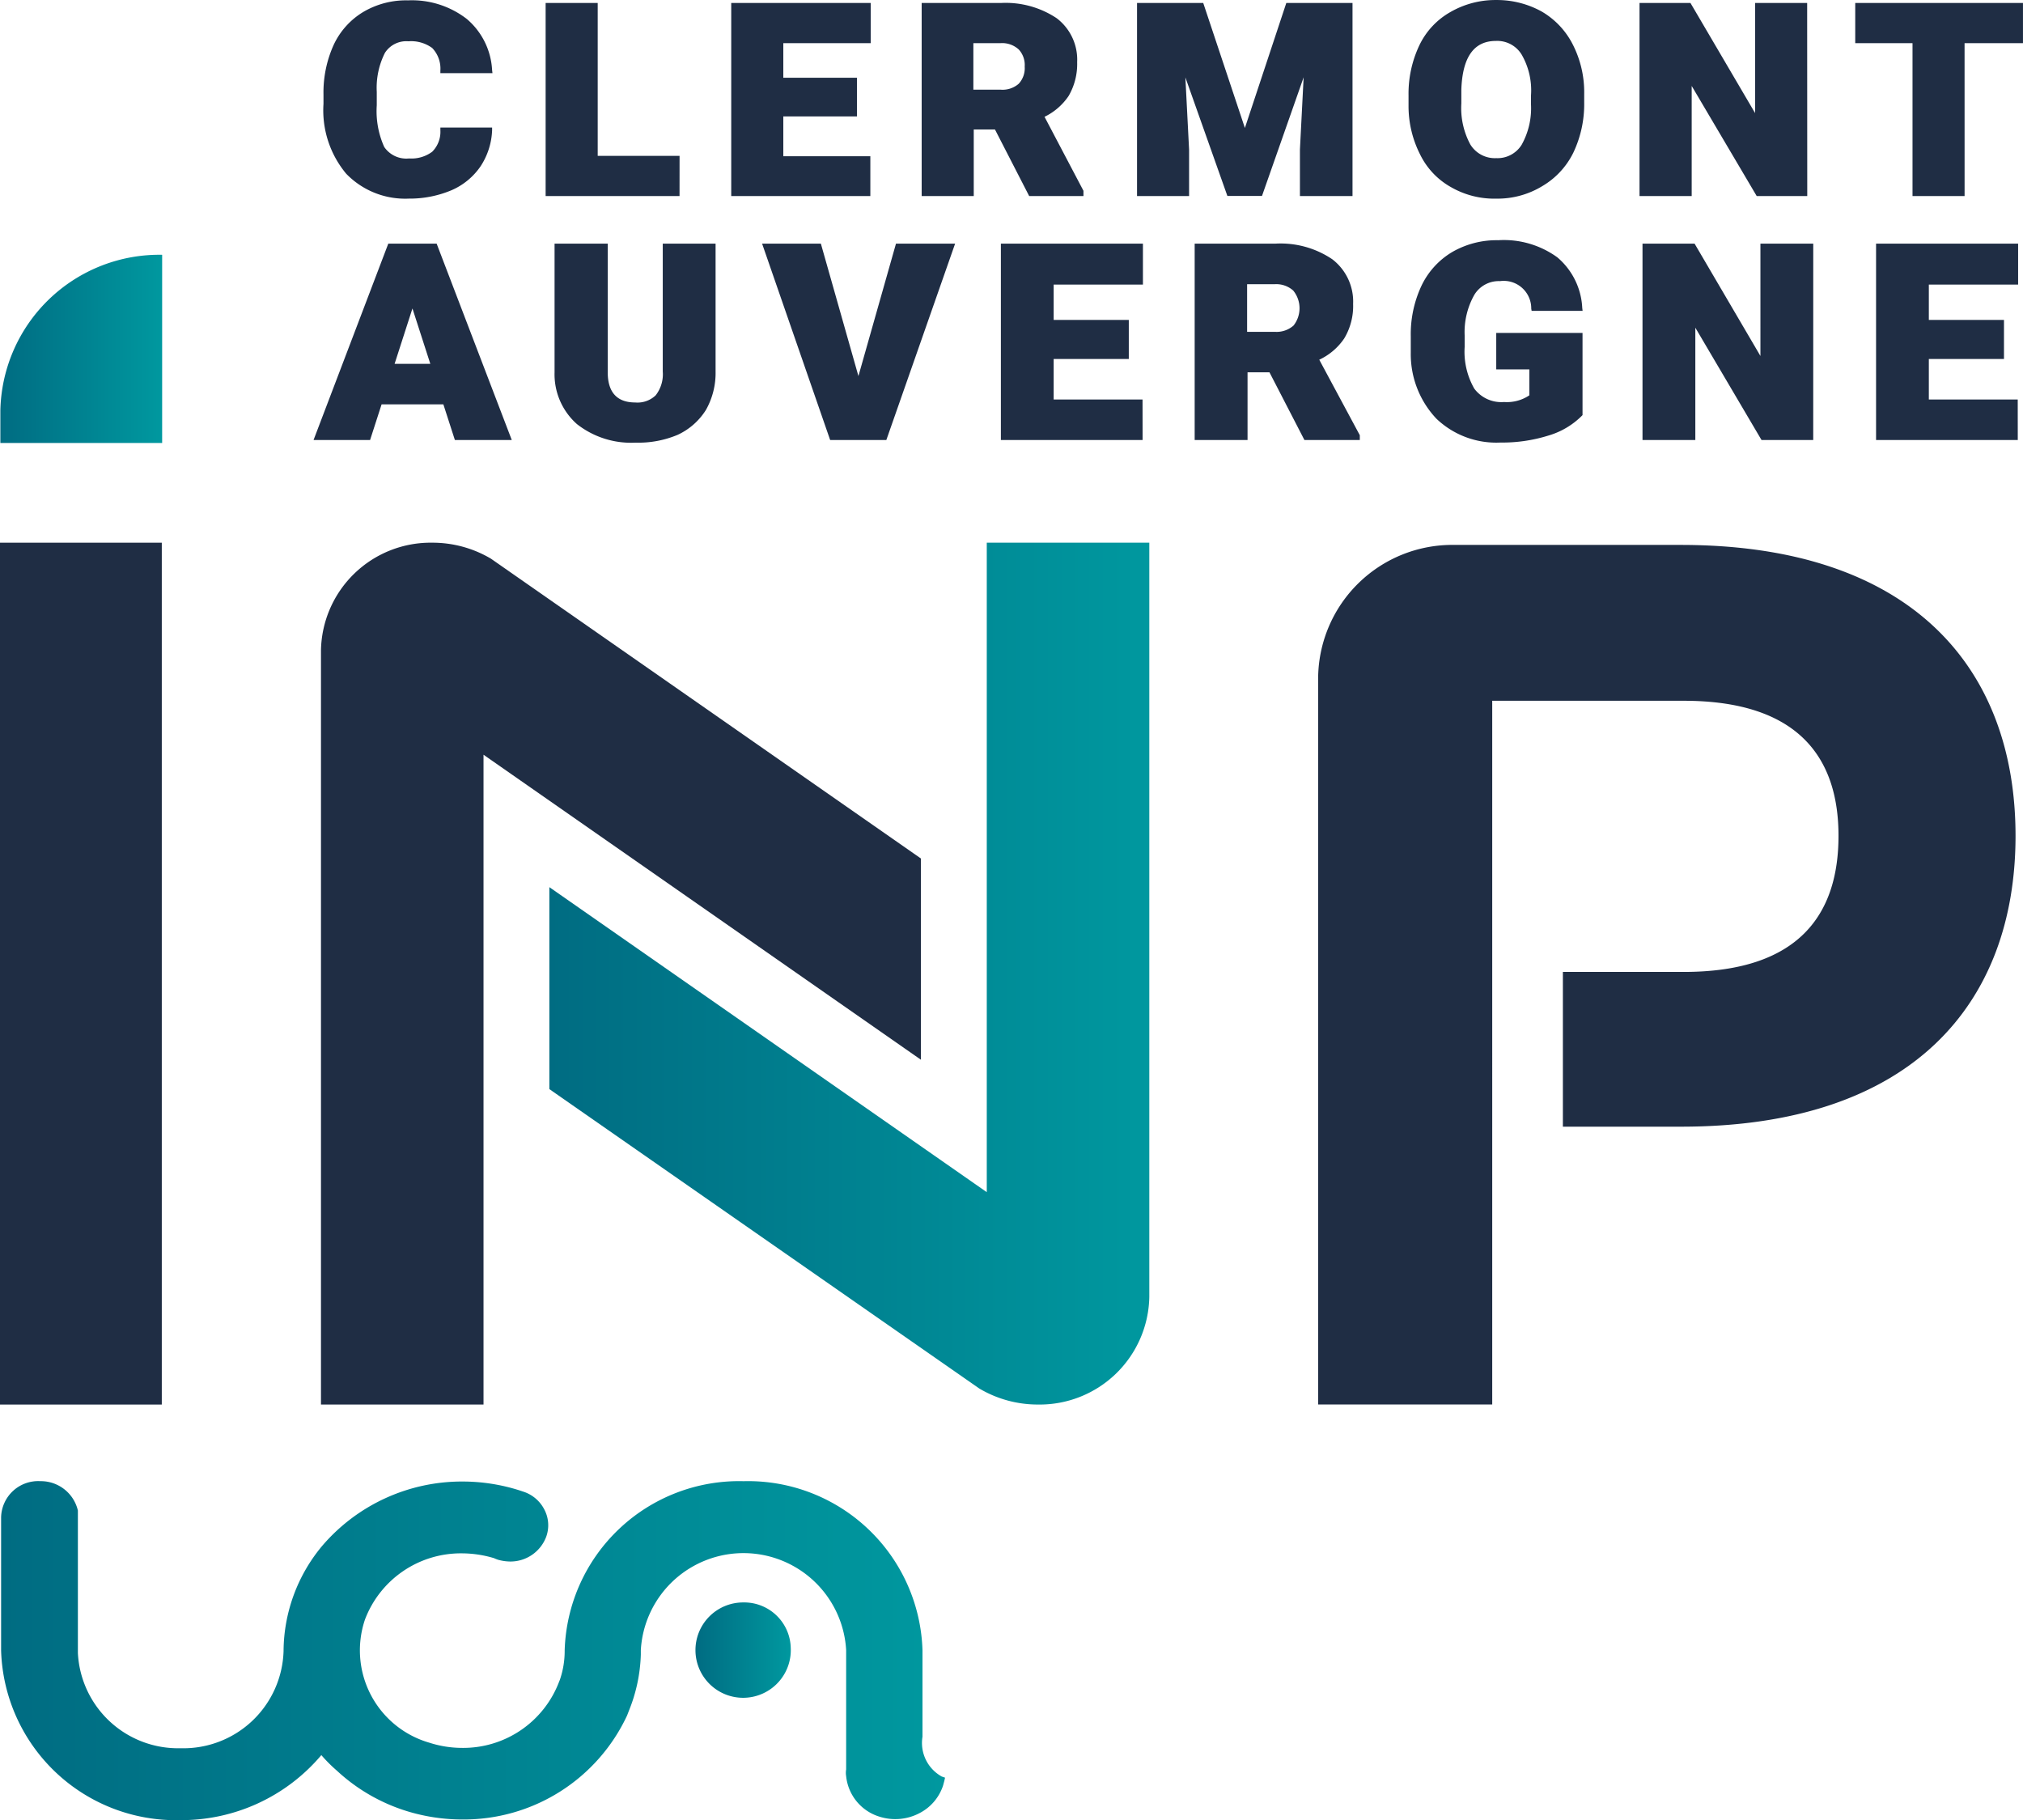
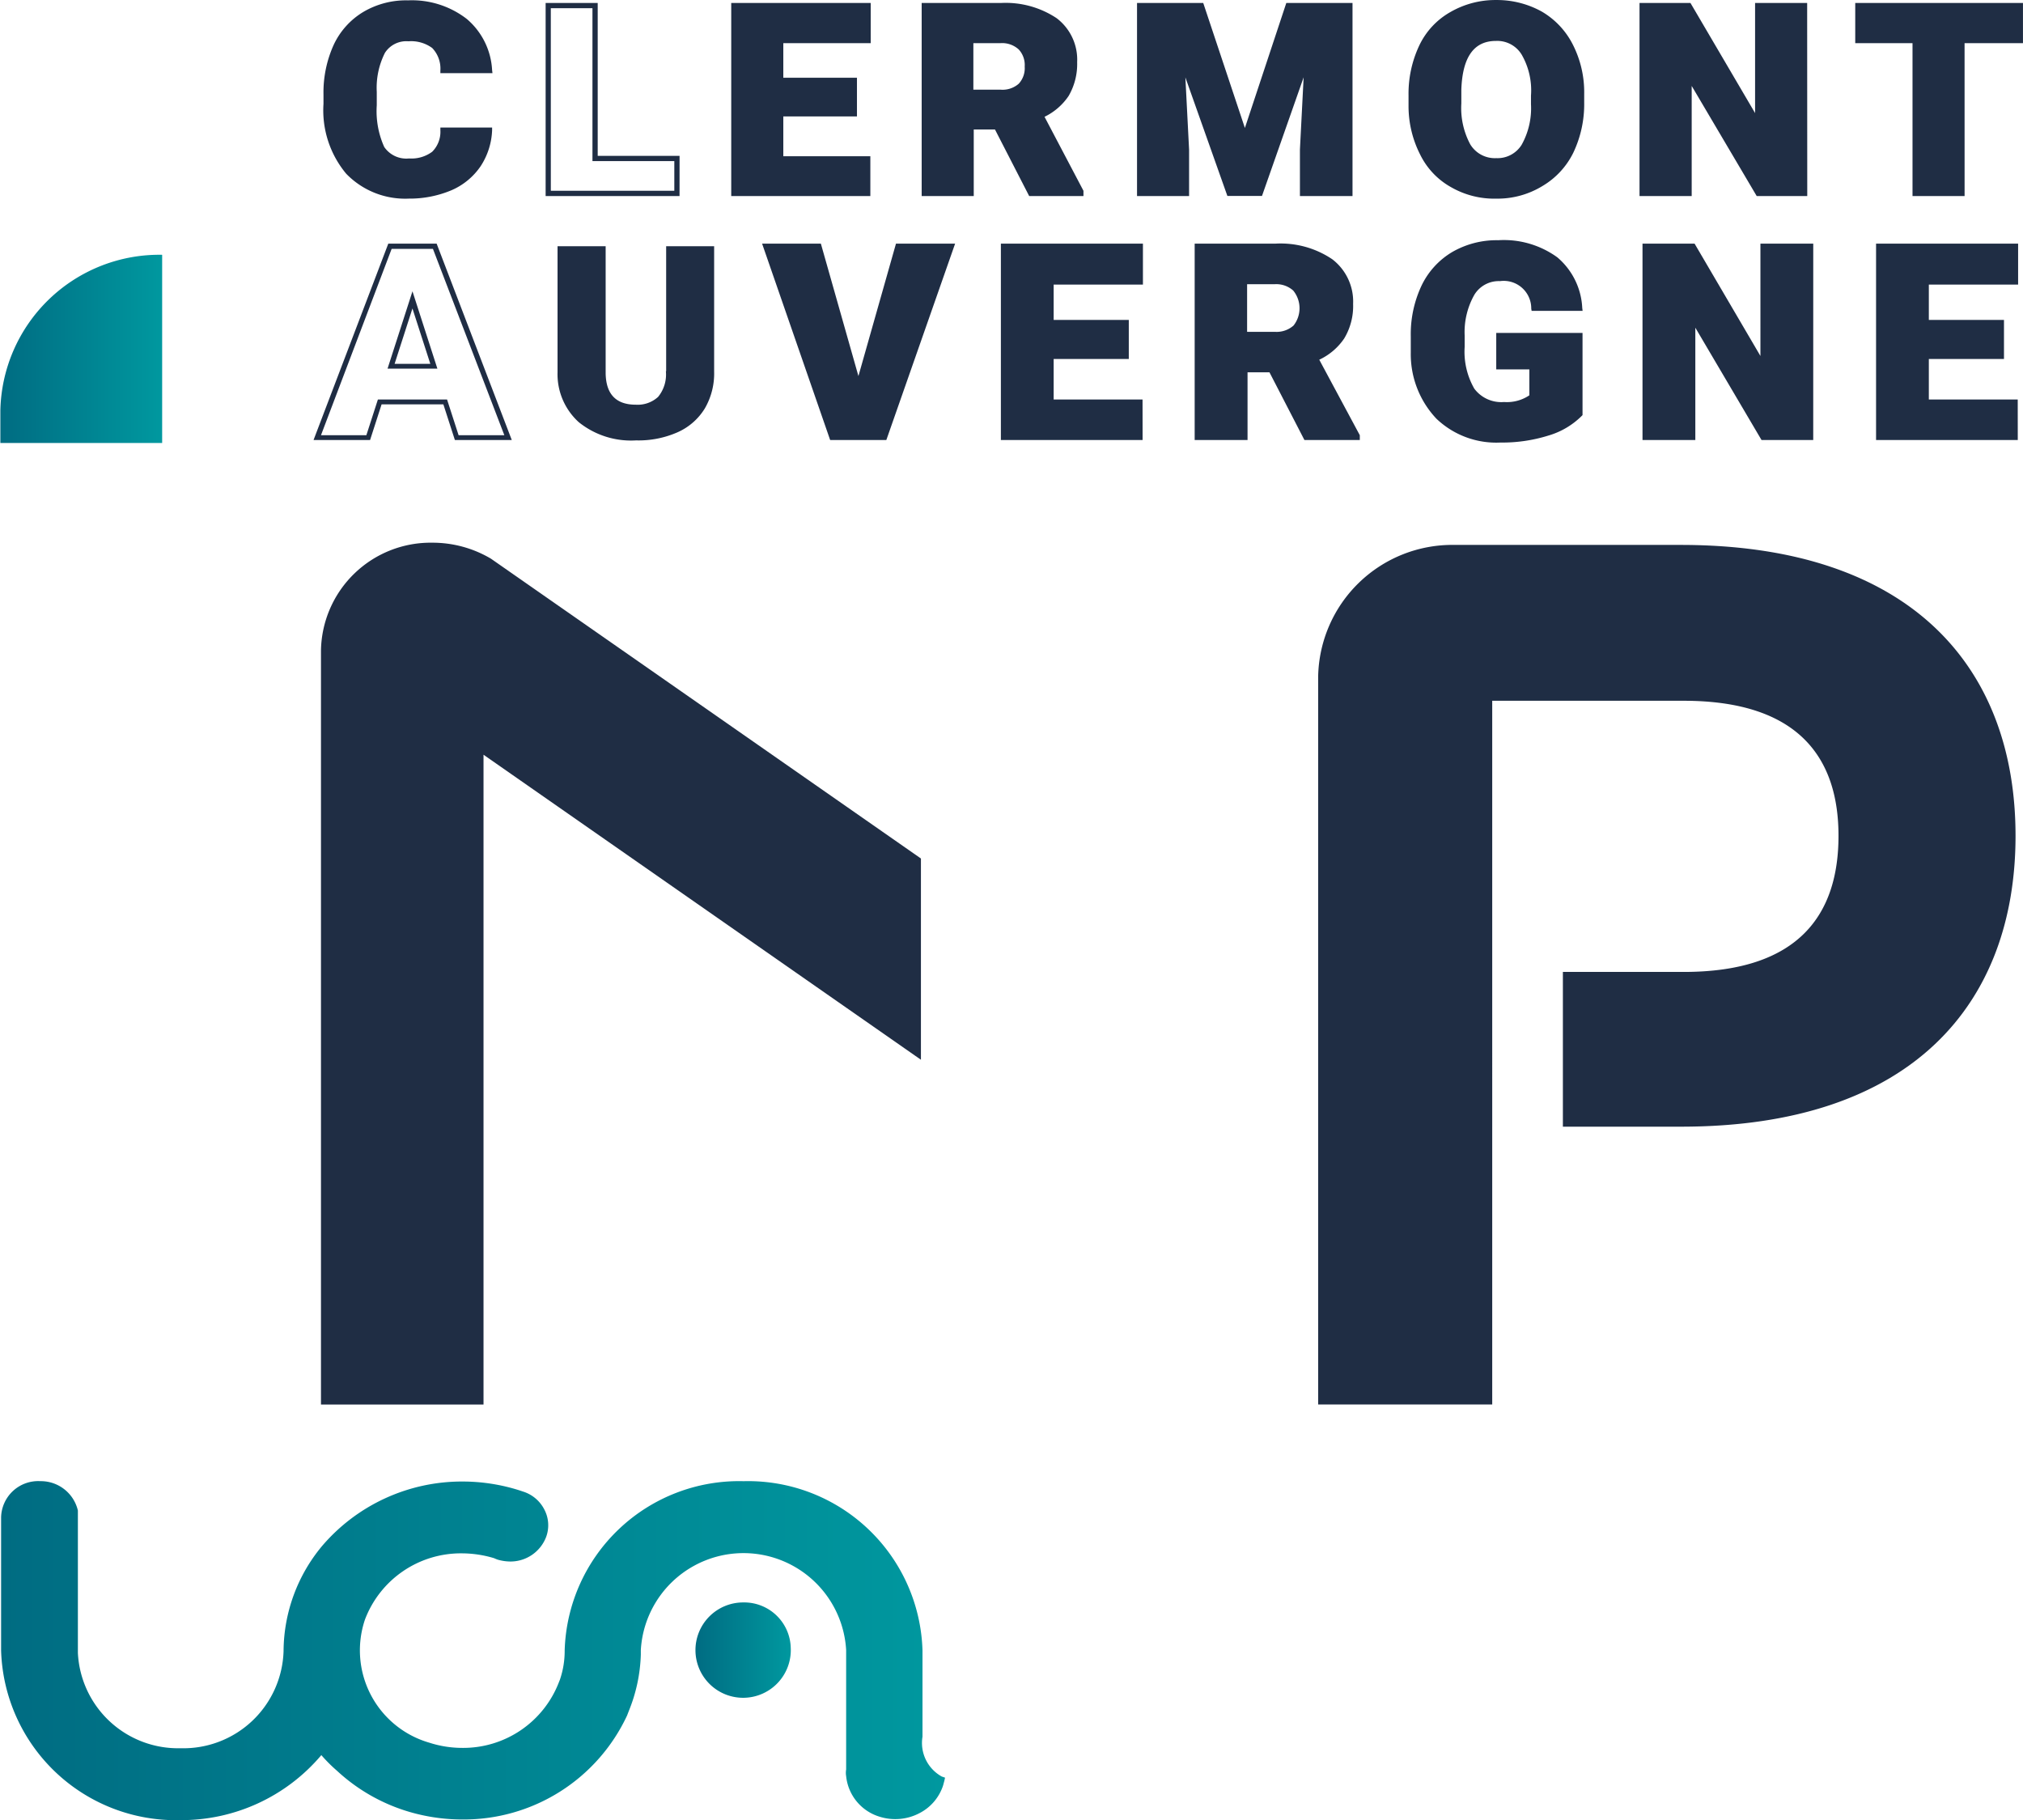
<svg xmlns="http://www.w3.org/2000/svg" xmlns:xlink="http://www.w3.org/1999/xlink" width="84.026" height="75.591" viewBox="0 0 84.026 75.591">
  <defs>
    <linearGradient id="linear-gradient" y1="0.5" x2="0.999" y2="0.5" gradientUnits="objectBoundingBox">
      <stop offset="0" stop-color="#006c82" />
      <stop offset="1" stop-color="#00989f" />
    </linearGradient>
    <linearGradient id="linear-gradient-2" x1="0" y1="0.5" x2="1" y2="0.5" xlink:href="#linear-gradient" />
    <linearGradient id="linear-gradient-3" x1="-0.002" y1="0.502" x2="1.001" y2="0.502" xlink:href="#linear-gradient" />
    <linearGradient id="linear-gradient-4" x1="0" y1="0.5" x2="1" y2="0.5" xlink:href="#linear-gradient" />
  </defs>
  <g id="logo" transform="translate(0.3 1.5)">
    <g id="Groupe_38" data-name="Groupe 38" transform="translate(-0.3 -1.5)">
      <path id="Tracé_5" data-name="Tracé 5" d="M369.163,145H359.77a5.574,5.574,0,0,0-5.67,5.469V180.7h7.23V151.473h7.956c4.789,0,6.427,2.395,6.427,5.608,0,3.26-1.638,5.654-6.427,5.654h-5.021v6.427h4.913c9.594,0,13.888-5.114,13.888-12.081S378.756,145,369.163,145Z" transform="translate(-299.35 -122.368)" fill="#1f2d44" />
-       <rect id="Rectangle_2" data-name="Rectangle 2" width="6.72" height="35.795" transform="translate(0 22.54)" fill="#1f2d44" />
      <path id="Tracé_6" data-name="Tracé 6" d="M-.2,74.817H6.52V67h0A6.607,6.607,0,0,0-.2,73.473Z" transform="translate(0.215 -56.418)" fill="url(#linear-gradient)" />
      <path id="Tracé_7" data-name="Tracé 7" d="M110.919,157.516,93.06,145.064h0a4.754,4.754,0,0,0-2.425-.664A4.555,4.555,0,0,0,86,148.865v31.33h6.751V153.206l18.168,12.668v-8.358Z" transform="translate(-72.668 -121.86)" fill="#1f2d44" />
-       <path id="Tracé_8" data-name="Tracé 8" d="M147.4,167.094l17.859,12.436h0a4.754,4.754,0,0,0,2.425.664,4.555,4.555,0,0,0,4.635-4.465V144.4h-6.751v26.974L147.4,158.706Z" transform="translate(-124.582 -121.86)" fill="url(#linear-gradient-2)" />
      <g id="Groupe_37" data-name="Groupe 37" transform="translate(13.023)">
        <g id="Groupe_21" data-name="Groupe 21" transform="translate(0 10.119)">
-           <path id="Tracé_9" data-name="Tracé 9" d="M88.013,64.615,85,72.556h2.117l.479-1.483h2.719l.479,1.483h2.132L89.882,64.6H88.013Zm.062,4.99.881-2.765.9,2.765Z" transform="translate(-84.846 -64.507)" fill="#1f2d44" />
          <path id="Tracé_10" data-name="Tracé 10" d="M92.234,72.157H89.871l-.479-1.483H86.827l-.479,1.483H84L87.105,64h2.008Zm-2.209-.2h1.9l-2.966-7.74H87.244l-2.935,7.74h1.885l.479-1.483h2.873Zm-.881-2.765h-2.07l1.035-3.213Zm-1.777-.2h1.483l-.742-2.3Z" transform="translate(-84 -64)" fill="#1f2d44" />
        </g>
        <g id="Groupe_22" data-name="Groupe 22" transform="translate(10.011 10.119)">
          <path id="Tracé_11" data-name="Tracé 11" d="M154.1,69.891a1.467,1.467,0,0,1-.324,1.066,1.254,1.254,0,0,1-.927.324q-1.228,0-1.251-1.3V64.7H149.6v5.237a2.687,2.687,0,0,0,.881,2.07,3.465,3.465,0,0,0,2.379.757,4.022,4.022,0,0,0,1.73-.34,2.524,2.524,0,0,0,1.128-.989,2.887,2.887,0,0,0,.386-1.529V64.7h-1.993v5.191Z" transform="translate(-149.476 -64.592)" fill="#1f2d44" />
-           <path id="Tracé_12" data-name="Tracé 12" d="M152.168,72.265a3.64,3.64,0,0,1-2.441-.772,2.761,2.761,0,0,1-.927-2.147V64h2.209v5.392c.015.8.4,1.205,1.143,1.205A1.092,1.092,0,0,0,153,70.3a1.424,1.424,0,0,0,.294-.989V64h2.194v5.314a3.12,3.12,0,0,1-.4,1.591,2.744,2.744,0,0,1-1.174,1.035A4.194,4.194,0,0,1,152.168,72.265Zm-3.152-8.049v5.129a2.54,2.54,0,0,0,.85,1.977,3.425,3.425,0,0,0,2.3.726,4.043,4.043,0,0,0,1.684-.324,2.574,2.574,0,0,0,1.081-.942A2.856,2.856,0,0,0,155.3,69.3V64.2h-1.777v5.083a1.683,1.683,0,0,1-.34,1.143,1.371,1.371,0,0,1-1,.355,1.257,1.257,0,0,1-1.359-1.406V64.2h-1.808Z" transform="translate(-148.8 -64)" fill="#1f2d44" />
        </g>
        <g id="Groupe_23" data-name="Groupe 23" transform="translate(18.631 10.119)">
          <path id="Tracé_13" data-name="Tracé 13" d="M209.431,70.478,207.809,64.7H205.6l2.75,7.941h2.178l2.765-7.941h-2.209Z" transform="translate(-205.446 -64.592)" fill="#1f2d44" />
          <path id="Tracé_14" data-name="Tracé 14" d="M209.76,72.157h-2.333L204.6,64h2.441l1.56,5.5,1.56-5.5h2.456Zm-2.178-.2h2.024l2.7-7.74h-1.993l-1.73,6.071-1.715-6.071h-1.977Z" transform="translate(-204.6 -64)" fill="#1f2d44" />
        </g>
        <g id="Groupe_24" data-name="Groupe 24" transform="translate(28.549 10.119)">
          <path id="Tracé_15" data-name="Tracé 15" d="M269.5,72.641h5.67V71.173h-3.692v-1.9H274.6V67.852h-3.121V66.183h3.708V64.7H269.5Z" transform="translate(-269.392 -64.592)" fill="#1f2d44" />
          <path id="Tracé_16" data-name="Tracé 16" d="M274.686,72.157H268.8V64h5.9v1.7h-3.708v1.468h3.121v1.622h-3.121v1.684h3.692Zm-5.685-.2h5.469V70.689h-3.692V68.573H273.9V67.368h-3.121V65.483h3.708V64.216h-5.469v7.74Z" transform="translate(-268.8 -64)" fill="#1f2d44" />
        </g>
        <g id="Groupe_25" data-name="Groupe 25" transform="translate(36.598 10.119)">
          <path id="Tracé_17" data-name="Tracé 17" d="M327.61,68.385a2.523,2.523,0,0,0,.355-1.375,2.1,2.1,0,0,0-.834-1.777,3.722,3.722,0,0,0-2.286-.633H321.6v7.956h1.993V69.744h1.081l1.452,2.812h2.132v-.077l-1.715-3.213A2.35,2.35,0,0,0,327.61,68.385Zm-1.916-.4a1.177,1.177,0,0,1-.85.294h-1.251V66.083h1.251a1.115,1.115,0,0,1,.85.294,1.137,1.137,0,0,1,.294.8A1.152,1.152,0,0,1,325.694,67.983Z" transform="translate(-321.492 -64.507)" fill="#1f2d44" />
          <path id="Tracé_18" data-name="Tracé 18" d="M327.759,72.157h-2.3l-1.452-2.812h-.911v2.812H320.9V64h3.352a3.836,3.836,0,0,1,2.364.649,2.211,2.211,0,0,1,.865,1.854,2.614,2.614,0,0,1-.371,1.437h0a2.558,2.558,0,0,1-1.035.881l1.684,3.136Zm-2.163-.2h1.931l-1.73-3.229.108-.046a2.351,2.351,0,0,0,1.051-.85,2.433,2.433,0,0,0,.324-1.313,1.973,1.973,0,0,0-.788-1.684,3.626,3.626,0,0,0-2.225-.6h-3.136v7.74h1.777V69.129h1.251Zm-1.344-4.078h-1.36v-2.41h1.36a1.254,1.254,0,0,1,.927.324,1.357,1.357,0,0,1,0,1.761A1.254,1.254,0,0,1,324.252,67.878Zm-1.159-.216h1.143a1.06,1.06,0,0,0,.772-.263,1.161,1.161,0,0,0-.015-1.452,1.06,1.06,0,0,0-.772-.263h-1.143v1.977Z" transform="translate(-320.9 -64)" fill="#1f2d44" />
        </g>
        <g id="Groupe_26" data-name="Groupe 26" transform="translate(45.574 9.98)">
          <path id="Tracé_19" data-name="Tracé 19" d="M383.238,69.129h1.375v1.236a1.728,1.728,0,0,1-1.159.34,1.507,1.507,0,0,1-1.329-.6,3.132,3.132,0,0,1-.417-1.792v-.479a3.067,3.067,0,0,1,.417-1.746,1.345,1.345,0,0,1,1.159-.618,1.446,1.446,0,0,1,.958.278,1.51,1.51,0,0,1,.448.958h1.916a2.862,2.862,0,0,0-.989-2.024,3.775,3.775,0,0,0-2.395-.68,3.528,3.528,0,0,0-1.854.479,3.157,3.157,0,0,0-1.236,1.344,4.525,4.525,0,0,0-.432,2.055v.7a3.756,3.756,0,0,0,1.035,2.657,3.548,3.548,0,0,0,2.58.958,5.957,5.957,0,0,0,1.931-.294,3.3,3.3,0,0,0,1.344-.788V67.8h-3.368v1.329Z" transform="translate(-379.592 -63.861)" fill="#1f2d44" />
          <path id="Tracé_20" data-name="Tracé 20" d="M382.723,71.5a3.6,3.6,0,0,1-2.657-.989A3.9,3.9,0,0,1,379,67.781v-.7a4.729,4.729,0,0,1,.448-2.1,3.256,3.256,0,0,1,1.267-1.39,3.683,3.683,0,0,1,1.916-.494,3.783,3.783,0,0,1,2.456.711,2.932,2.932,0,0,1,1.035,2.1l.015.124h-2.117l-.016-.093a1.143,1.143,0,0,0-1.3-1.143,1.185,1.185,0,0,0-1.066.572,3.147,3.147,0,0,0-.4,1.684v.479a3.077,3.077,0,0,0,.4,1.73,1.4,1.4,0,0,0,1.236.556,1.672,1.672,0,0,0,1.051-.278V68.461h-1.375V66.947h3.584v3.414l-.031.031a3.257,3.257,0,0,1-1.39.819A6.411,6.411,0,0,1,382.723,71.5Zm-.108-8.172a3.5,3.5,0,0,0-1.808.463,3.12,3.12,0,0,0-1.189,1.3A4.525,4.525,0,0,0,379.2,67.1v.68a3.706,3.706,0,0,0,1,2.58,3.419,3.419,0,0,0,2.518.927,5.767,5.767,0,0,0,1.9-.294,3.184,3.184,0,0,0,1.267-.726V67.148h-3.152v1.1h1.375v1.39l-.031.031a1.855,1.855,0,0,1-1.22.355,1.636,1.636,0,0,1-1.421-.649,3.216,3.216,0,0,1-.448-1.854v-.479a3.286,3.286,0,0,1,.433-1.808,1.437,1.437,0,0,1,1.251-.664,1.62,1.62,0,0,1,1.035.309,1.512,1.512,0,0,1,.464.927h1.7a2.694,2.694,0,0,0-.942-1.838A3.829,3.829,0,0,0,382.615,63.332Z" transform="translate(-379 -63.1)" fill="#1f2d44" />
        </g>
        <g id="Groupe_27" data-name="Groupe 27" transform="translate(55.199 10.119)">
          <path id="Tracé_21" data-name="Tracé 21" d="M446.9,69.644l-2.92-4.944H442v7.941h1.977V67.7l2.92,4.944h1.977V64.7H446.9Z" transform="translate(-441.892 -64.592)" fill="#1f2d44" />
          <path id="Tracé_22" data-name="Tracé 22" d="M448.391,72.157h-2.147l-2.75-4.666v4.666H441.3V64h2.163l2.735,4.666V64h2.194Zm-2.024-.2h1.807v-7.74h-1.761v5.237l-3.09-5.237H441.5v7.74h1.777V66.719Z" transform="translate(-441.3 -64)" fill="#1f2d44" />
        </g>
        <g id="Groupe_28" data-name="Groupe 28" transform="translate(64.9 10.119)">
          <path id="Tracé_23" data-name="Tracé 23" d="M504.8,72.641h5.685V71.173h-3.692v-1.9h3.121V67.852h-3.121V66.183h3.692V64.7H504.8Z" transform="translate(-504.692 -64.592)" fill="#1f2d44" />
          <path id="Tracé_24" data-name="Tracé 24" d="M509.986,72.157H504.1V64H510v1.7h-3.708v1.468h3.121v1.622h-3.121v1.684h3.692Zm-5.67-.2h5.469V70.689h-3.692V68.573h3.121V67.368h-3.121V65.483H509.8V64.216h-5.469v7.74Z" transform="translate(-504.1 -64)" fill="#1f2d44" />
        </g>
        <g id="Groupe_29" data-name="Groupe 29" transform="translate(0.417 0.015)">
          <path id="Tracé_25" data-name="Tracé 25" d="M91,7.318a4,4,0,0,0,1.715-.34A2.813,2.813,0,0,0,93.888,6a2.679,2.679,0,0,0,.448-1.437H92.4a1.287,1.287,0,0,1-.371.973,1.545,1.545,0,0,1-1.02.309A1.2,1.2,0,0,1,89.9,5.31a3.621,3.621,0,0,1-.324-1.777V2.977a3.292,3.292,0,0,1,.355-1.684A1.179,1.179,0,0,1,91,.768a1.6,1.6,0,0,1,1.066.309,1.351,1.351,0,0,1,.371,1.02h1.947A2.848,2.848,0,0,0,93.362.042,3.607,3.607,0,0,0,91-.7a3.4,3.4,0,0,0-1.792.463,3.017,3.017,0,0,0-1.19,1.329A4.526,4.526,0,0,0,87.6,3.1v.386a4.064,4.064,0,0,0,.911,2.827A3.157,3.157,0,0,0,91,7.318Z" transform="translate(-87.461 0.808)" fill="#1f2d44" />
          <path id="Tracé_26" data-name="Tracé 26" d="M90.238,6.834a3.408,3.408,0,0,1-2.6-1.035,4.109,4.109,0,0,1-.942-2.9V2.509A4.784,4.784,0,0,1,87.117.454,3.141,3.141,0,0,1,88.353-.921,3.49,3.49,0,0,1,90.207-1.4a3.725,3.725,0,0,1,2.441.772A2.991,2.991,0,0,1,93.7,1.5l.015.124H91.551V1.52a1.236,1.236,0,0,0-.34-.942A1.481,1.481,0,0,0,90.222.3a1.053,1.053,0,0,0-.973.479,3.212,3.212,0,0,0-.34,1.622v.556a3.626,3.626,0,0,0,.309,1.73,1.11,1.11,0,0,0,1.035.479,1.446,1.446,0,0,0,.958-.278,1.171,1.171,0,0,0,.34-.9V3.883H93.7v.108a2.92,2.92,0,0,1-.479,1.5,2.809,2.809,0,0,1-1.22,1A4.474,4.474,0,0,1,90.238,6.834Zm-.015-8.018a3.372,3.372,0,0,0-1.746.448A2.893,2.893,0,0,0,87.333.547a4.585,4.585,0,0,0-.4,1.962v.386a3.921,3.921,0,0,0,.881,2.75,3.12,3.12,0,0,0,2.425.973,3.834,3.834,0,0,0,1.668-.34,2.583,2.583,0,0,0,1.128-.927,2.756,2.756,0,0,0,.433-1.267H91.752a1.339,1.339,0,0,1-.4.942,1.659,1.659,0,0,1-1.1.324,1.294,1.294,0,0,1-1.205-.587,3.614,3.614,0,0,1-.34-1.838V2.37a3.426,3.426,0,0,1,.371-1.73A1.271,1.271,0,0,1,90.238.068a1.685,1.685,0,0,1,1.143.34,1.428,1.428,0,0,1,.4.989H93.5a2.711,2.711,0,0,0-.973-1.869A3.533,3.533,0,0,0,90.222-1.184Z" transform="translate(-86.7 1.4)" fill="#1f2d44" />
        </g>
        <g id="Groupe_30" data-name="Groupe 30" transform="translate(9.64 0.124)">
-           <path id="Tracé_27" data-name="Tracé 27" d="M152.53,6.349h-3.383V0H147.2V7.8h5.33Z" transform="translate(-147.076 0.108)" fill="#1f2d44" />
          <path id="Tracé_28" data-name="Tracé 28" d="M151.962,7.318H146.4V-.7h2.163V5.649h3.4ZM146.616,7.1h5.129V5.866h-3.4V-.484h-1.73Z" transform="translate(-146.4 0.7)" fill="#1f2d44" />
        </g>
        <g id="Groupe_31" data-name="Groupe 31" transform="translate(17.349 0.124)">
          <path id="Tracé_29" data-name="Tracé 29" d="M202.562,6.349h-3.615V4.5h3.059V3.09h-3.059V1.452h3.63V0H197V7.8h5.562Z" transform="translate(-196.892 0.108)" fill="#1f2d44" />
          <path id="Tracé_30" data-name="Tracé 30" d="M202.078,7.318H196.3V-.7h5.793V.968h-3.63V2.405h3.059V4.012h-3.059V5.665h3.615ZM196.516,7.1h5.361V5.866h-3.615V3.8h3.059V2.621h-3.059V.768h3.63V-.468h-5.361V7.1Z" transform="translate(-196.3 0.7)" fill="#1f2d44" />
        </g>
        <g id="Groupe_32" data-name="Groupe 32" transform="translate(25.259 0.124)">
          <path id="Tracé_31" data-name="Tracé 31" d="M254.619,7.8V7.724l-1.684-3.152A2.424,2.424,0,0,0,254,3.708a2.412,2.412,0,0,0,.34-1.344,2.08,2.08,0,0,0-.8-1.746A3.594,3.594,0,0,0,251.282,0H248.1V7.8h1.947V5.036h1.05L252.518,7.8Zm-2.5-4.5a1.133,1.133,0,0,1-.834.278h-1.236V1.452h1.236a1.078,1.078,0,0,1,.834.294,1.065,1.065,0,0,1,.278.788A1.052,1.052,0,0,1,252.117,3.306Z" transform="translate(-248.007 0.108)" fill="#1f2d44" />
          <path id="Tracé_32" data-name="Tracé 32" d="M254.22,7.318h-2.255l-1.421-2.765h-.881V7.318H247.5V-.7h3.291a3.821,3.821,0,0,1,2.317.633,2.161,2.161,0,0,1,.85,1.823,2.636,2.636,0,0,1-.355,1.406,2.546,2.546,0,0,1-1,.865L254.22,7.1ZM252.088,7.1h1.885l-1.7-3.167.108-.046a2.333,2.333,0,0,0,1.02-.834,2.377,2.377,0,0,0,.324-1.3A1.9,1.9,0,0,0,252.953.1a3.612,3.612,0,0,0-2.178-.587H247.7V7.1h1.73V4.336h1.22Zm-1.313-3.986h-1.344V.752h1.344a1.216,1.216,0,0,1,.911.324,1.234,1.234,0,0,1,.309.865,1.208,1.208,0,0,1-.309.865h0A1.249,1.249,0,0,1,250.775,3.116ZM249.647,2.9h1.128a1.017,1.017,0,0,0,.757-.247h0a.949.949,0,0,0,.247-.711.949.949,0,0,0-.247-.711,1.021,1.021,0,0,0-.757-.263h-1.128Z" transform="translate(-247.5 0.7)" fill="#1f2d44" />
        </g>
        <g id="Groupe_33" data-name="Groupe 33" transform="translate(34.204 0.124)">
          <path id="Tracé_33" data-name="Tracé 33" d="M309.808,7.8h1.3l1.947-5.546-.185,3.723V7.8h1.947V0h-2.565l-1.792,5.423L308.649,0H306.1V7.8h1.947V5.979l-.2-3.739Z" transform="translate(-305.992 0.108)" fill="#1f2d44" />
          <path id="Tracé_34" data-name="Tracé 34" d="M314.329,7.318h-2.163V5.387l.154-3-1.73,4.928h-1.437L307.408,2.39l.154,3V7.318H305.4V-.7h2.75l1.73,5.191L311.6-.7h2.75V7.318ZM312.383,7.1h1.746V-.484h-2.379L309.88,5.171l-1.9-5.654H305.6V7.1h1.746V5.387L307.115.922l2.178,6.18h1.143l2.178-6.18-.232,4.465Z" transform="translate(-305.4 0.7)" fill="#1f2d44" />
        </g>
        <g id="Groupe_34" data-name="Groupe 34" transform="translate(45.481)">
          <path id="Tracé_35" data-name="Tracé 35" d="M384.376-.221A3.621,3.621,0,0,0,382.538-.7a3.528,3.528,0,0,0-1.854.479,3.23,3.23,0,0,0-1.251,1.359A4.435,4.435,0,0,0,379,3.162v.433a4.426,4.426,0,0,0,.464,1.962,3.113,3.113,0,0,0,1.251,1.313,3.612,3.612,0,0,0,1.838.463,3.473,3.473,0,0,0,1.838-.479,3.143,3.143,0,0,0,1.251-1.359,4.435,4.435,0,0,0,.433-2.024V3.116a4.306,4.306,0,0,0-.448-1.993A3.289,3.289,0,0,0,384.376-.221ZM384.1,3.5a3.206,3.206,0,0,1-.4,1.746,1.405,1.405,0,0,1-2.317-.015,3.3,3.3,0,0,1-.4-1.761V2.9c.062-1.421.572-2.116,1.545-2.116a1.332,1.332,0,0,1,1.159.6,3.228,3.228,0,0,1,.4,1.761V3.5Z" transform="translate(-378.907 0.824)" fill="#1f2d44" />
          <path id="Tracé_36" data-name="Tracé 36" d="M382.046,6.75a3.6,3.6,0,0,1-1.885-.479,3.12,3.12,0,0,1-1.282-1.359A4.428,4.428,0,0,1,378.4,2.9V2.455a4.688,4.688,0,0,1,.448-2.07,3.142,3.142,0,0,1,1.3-1.39,3.746,3.746,0,0,1,1.9-.494,3.839,3.839,0,0,1,1.885.479h0a3.323,3.323,0,0,1,1.3,1.39,4.359,4.359,0,0,1,.463,2.039v.355a4.686,4.686,0,0,1-.448,2.07,3.289,3.289,0,0,1-1.282,1.39A3.574,3.574,0,0,1,382.046,6.75Zm-.016-8.018a3.481,3.481,0,0,0-1.792.463,3.01,3.01,0,0,0-1.2,1.313,4.482,4.482,0,0,0-.417,1.977v.433a4.16,4.16,0,0,0,.464,1.9,3.176,3.176,0,0,0,1.2,1.267,3.528,3.528,0,0,0,1.777.448,3.481,3.481,0,0,0,1.792-.463,3.011,3.011,0,0,0,1.2-1.313,4.485,4.485,0,0,0,.433-1.977v-.34a4.158,4.158,0,0,0-.448-1.947,3.26,3.26,0,0,0-1.205-1.3h0A3.578,3.578,0,0,0,382.03-1.268Zm.016,6.55a1.412,1.412,0,0,1-1.267-.664,3.352,3.352,0,0,1-.417-1.823V2.223C380.424.74,380.98,0,382.015,0a1.38,1.38,0,0,1,1.236.649,3.316,3.316,0,0,1,.417,1.823v.355a3.236,3.236,0,0,1-.417,1.792A1.343,1.343,0,0,1,382.046,5.282ZM382.03.2c-.911,0-1.39.664-1.437,2.024v.572a3.189,3.189,0,0,0,.371,1.7,1.193,1.193,0,0,0,1.081.572A1.178,1.178,0,0,0,383.1,4.51a3.118,3.118,0,0,0,.386-1.684V2.47a2.973,2.973,0,0,0-.386-1.7A1.185,1.185,0,0,0,382.03.2Z" transform="translate(-378.4 1.5)" fill="#1f2d44" />
        </g>
        <g id="Groupe_35" data-name="Groupe 35" transform="translate(55.075 0.124)">
          <path id="Tracé_37" data-name="Tracé 37" d="M443.162,2.951,446.02,7.8h1.931V0H446.02V4.851L443.162,0H441.2V7.8h1.962Z" transform="translate(-441.092 0.108)" fill="#1f2d44" />
          <path id="Tracé_38" data-name="Tracé 38" d="M447.467,7.318h-2.1l-2.7-4.573V7.318H440.5V-.7h2.116L445.3,3.873V-.7h2.163ZM445.49,7.1h1.777V-.484h-1.73V4.661L442.508-.484h-1.777V7.1h1.73V1.957Z" transform="translate(-440.5 0.7)" fill="#1f2d44" />
        </g>
        <g id="Groupe_36" data-name="Groupe 36" transform="translate(64.035 0.124)">
          <path id="Tracé_39" data-name="Tracé 39" d="M499.2,0V1.452h2.379V7.8h1.947V1.452h2.425V0Z" transform="translate(-499.092 0.108)" fill="#1f2d44" />
          <path id="Tracé_40" data-name="Tracé 40" d="M503.042,7.318h-2.163V.968H498.5V-.7h6.967V.968h-2.426ZM501.1,7.1h1.73V.752h2.425V-.484H498.7V.752h2.379V7.1Z" transform="translate(-498.5 0.7)" fill="#1f2d44" />
        </g>
      </g>
    </g>
    <g id="Groupe_45" data-name="Groupe 45" transform="translate(-0.254 60.017)">
      <path id="Tracé_41" data-name="Tracé 41" d="M190.655,431.185a1.98,1.98,0,1,1-1.977-1.885,1.934,1.934,0,0,1,1.977,1.885" transform="translate(-157.857 -424.263)" fill="url(#linear-gradient-3)" />
      <path id="Tracé_42" data-name="Tracé 42" d="M39.07,408.965a1.593,1.593,0,0,1-.8-1.653v-3.584a7.248,7.248,0,0,0-7.431-7.029,7.248,7.248,0,0,0-7.431,7.029h0a3.676,3.676,0,0,1-.2,1.221l-.031.077a4.258,4.258,0,0,1-4.032,2.75,4.469,4.469,0,0,1-1.359-.216,3.992,3.992,0,0,1-2.673-5.114,4.258,4.258,0,0,1,4.032-2.75,4.68,4.68,0,0,1,1.329.2,1.6,1.6,0,0,0,.154.062,1.938,1.938,0,0,0,.51.077,1.585,1.585,0,0,0,1.5-1.02,1.4,1.4,0,0,0-.077-1.143,1.492,1.492,0,0,0-.834-.726h0l-.185-.062a7.809,7.809,0,0,0-2.379-.371,7.638,7.638,0,0,0-5.84,2.688h0a6.875,6.875,0,0,0-1.591,4.357,4.163,4.163,0,0,1-4.279,4.032,4.166,4.166,0,0,1-4.264-3.955v-5.917a1.579,1.579,0,0,0-1.56-1.22A1.54,1.54,0,0,0,0,398.2v5.531a7.264,7.264,0,0,0,7.446,7.045,7.609,7.609,0,0,0,5.855-2.7,6.435,6.435,0,0,0,.649.649,7.549,7.549,0,0,0,2.827,1.653,7.81,7.81,0,0,0,2.379.371A7.486,7.486,0,0,0,26,406.431h0l.077-.2a6.708,6.708,0,0,0,.494-2.333v-.185a4.271,4.271,0,0,1,8.528,0v4.959a.834.834,0,0,0,0,.278,1.966,1.966,0,0,0,1.39,1.684,2.162,2.162,0,0,0,1.668-.154,1.985,1.985,0,0,0,.942-1.066c.031-.077.046-.154.077-.263l.031-.139Z" transform="translate(0 -396.698)" fill="url(#linear-gradient-4)" />
    </g>
  </g>
</svg>